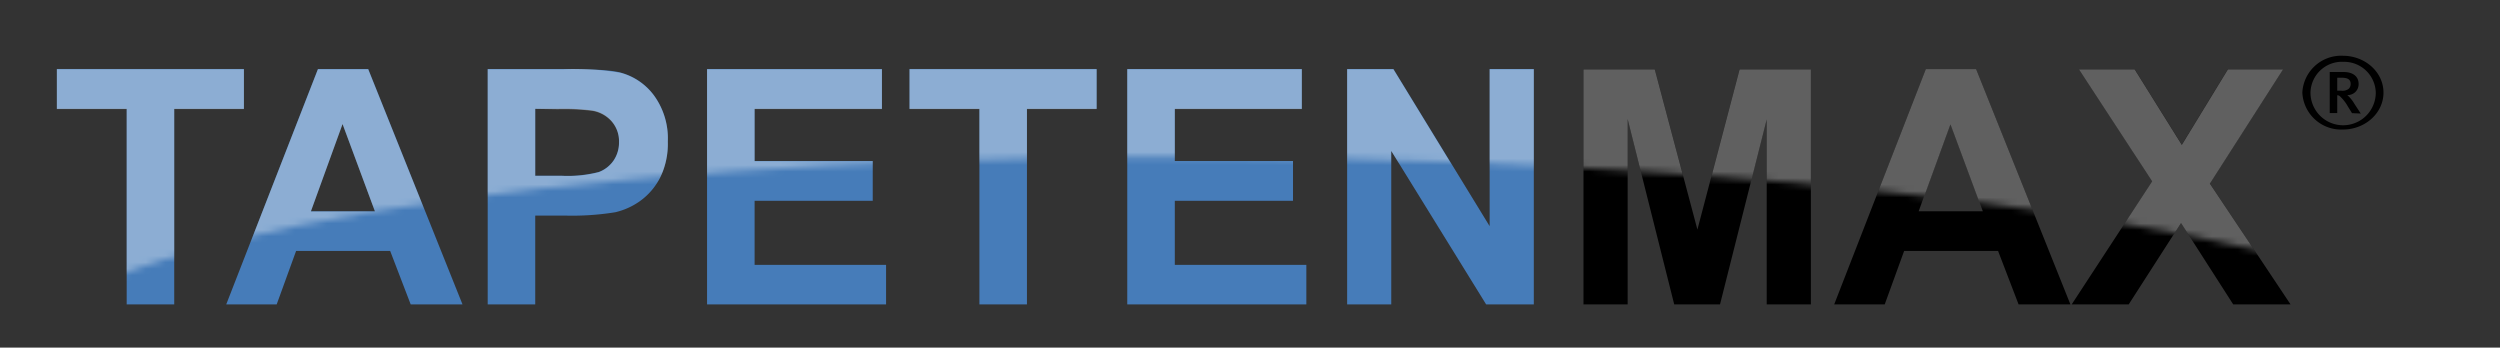
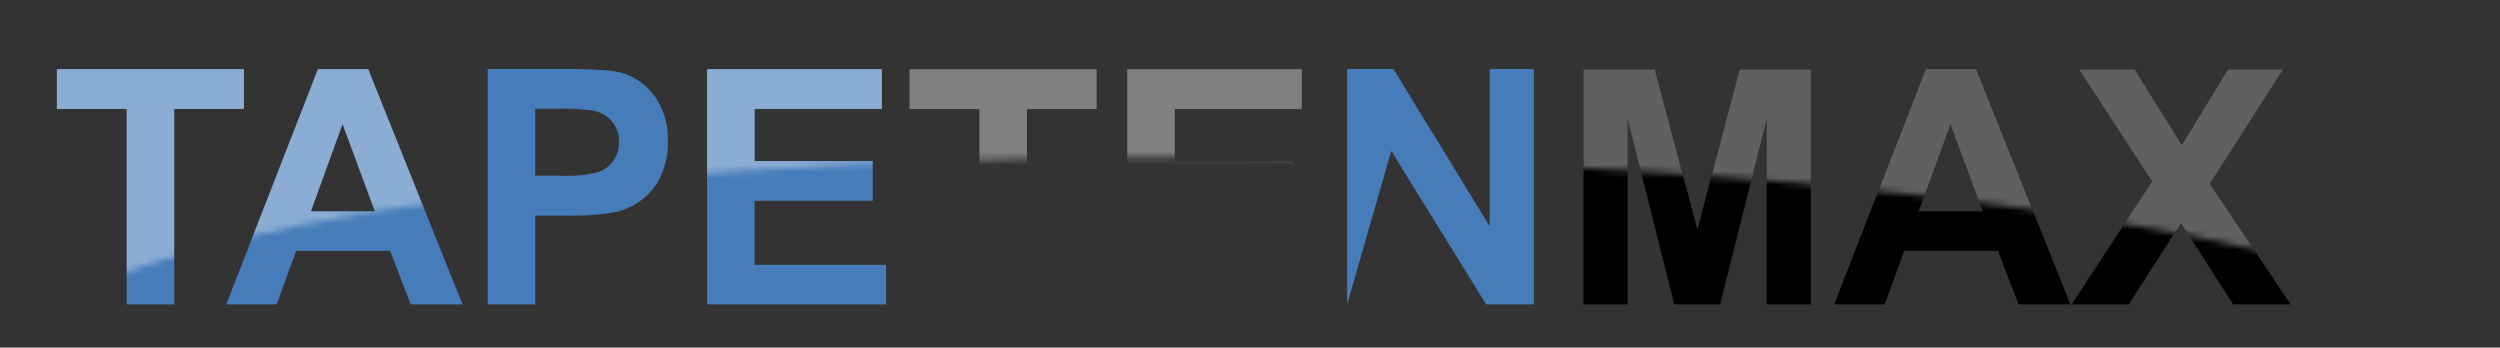
<svg xmlns="http://www.w3.org/2000/svg" viewBox="0 0 386 53.67">
  <rect x="0" y="0" width="386" height="53.67" fill="#333333" stroke="none" />
  <defs>
    <style>.alogo{opacity:0.5;fill:url(#alogo);}.blogo{fill:#467cb9;}.clogo{mask:url(#b);}.dlogo{opacity:0.75;}.elogo{fill:#fff;}</style>
    <linearGradient id="alogo" x1="193" y1="53.67" x2="193" gradientUnits="userSpaceOnUse">
      <stop offset="0" stop-color="#fff" />
      <stop offset="1" />
    </linearGradient>
    <mask id="b" x="0" y="0" width="386" height="53.67" maskUnits="userSpaceOnUse">
      <path class="alogo" d="M386,53.67c-37.67-36-349.67-42.34-386,0V0H386Z" />
    </mask>
  </defs>
  <path class="blogo" d="M19.56,47V16.8H8.78V10.65H37.66V16.8H26.9V47Z" />
  <path class="blogo" d="M71.41,47h-8l-3.17-8.26H45.72l-3,8.26H34.93L49.09,10.65h7.76ZM57.89,32.62l-5-13.49L48,32.62Z" />
  <path class="blogo" d="M75.3,47V10.65H87.08q6.69,0,8.72.55A9.48,9.48,0,0,1,101,14.75a11.27,11.27,0,0,1,2.11,7.08,11.87,11.87,0,0,1-1.21,5.63,10,10,0,0,1-3.09,3.59A10.77,10.77,0,0,1,95,32.77a41.55,41.55,0,0,1-7.61.52H82.64V47Zm7.34-30.2V27.12h4a19.37,19.37,0,0,0,5.81-.57,4.82,4.82,0,0,0,2.29-1.79,4.91,4.91,0,0,0,.83-2.83,4.68,4.68,0,0,0-1.17-3.27,5,5,0,0,0-3-1.61,34.41,34.41,0,0,0-5.28-.25Z" />
  <path class="blogo" d="M109.17,47V10.65h27V16.8H116.51v8.06h18.24V31H116.51v9.9h20.3V47Z" />
-   <path class="blogo" d="M151.22,47V16.8H140.43V10.65h28.89V16.8H158.56V47Z" />
-   <path class="blogo" d="M174.05,47V10.65H201V16.8H181.39v8.06h18.25V31H181.39v9.9H201.7V47Z" />
-   <path class="blogo" d="M208,47V10.65h7.14L230,34.92V10.65h6.82V47h-7.36L214.81,23.3V47Z" />
+   <path class="blogo" d="M208,47V10.65h7.14L230,34.92V10.65h6.82V47h-7.36L214.81,23.3Z" />
  <path d="M244.49,47V10.65h11l6.59,24.8,6.52-24.8h11V47h-6.82V18.39L265.57,47H258.5l-7.19-28.61V47Z" />
  <path d="M319.67,47h-8l-3.17-8.26H294L291,47H283.2l14.15-36.35h7.76ZM306.15,32.62l-5-13.49-4.91,13.49Z" />
  <path d="M319.87,47l12.42-19L321,10.65h8.58l7.29,11.68L344,10.65h8.5l-11.3,17.66L353.66,47h-8.85l-8.06-12.57L328.67,47Z" />
-   <path d="M361.74,20a6,6,0,0,1-6.26-5.7,6,6,0,0,1,6.26-5.69c3.41,0,6.27,2.5,6.27,5.69S365.15,20,361.74,20Zm0-10.46a4.86,4.86,0,0,0-5,4.76,5,5,0,0,0,10.08,0A4.88,4.88,0,0,0,361.74,9.55Zm1.41,7.93-.62-1a6.39,6.39,0,0,0-1.2-1.56.62.62,0,0,0-.46-.2v2.75h-1.16V11.12h2.16c1.58,0,2.3.82,2.3,1.82a1.68,1.68,0,0,1-1.75,1.74A5.19,5.19,0,0,1,363.5,16l1,1.53ZM361.52,12h-.65v2h.61a1.59,1.59,0,0,0,1.14-.27,1,1,0,0,0,.32-.77C362.94,12.31,362.55,12,361.52,12Z" />
  <g class="clogo">
    <g class="dlogo">
      <path class="elogo" d="M19.56,47V16.84H8.78V10.69H37.66v6.15H26.9V47Z" />
      <path class="elogo" d="M71.41,47h-8l-3.17-8.25H45.72l-3,8.25H34.93L49.09,10.69h7.76ZM57.89,32.65l-5-13.48L48,32.65Z" />
-       <path class="elogo" d="M75.3,47V10.69H87.08a43,43,0,0,1,8.72.54A9.49,9.49,0,0,1,101,14.79a11.27,11.27,0,0,1,2.11,7.08,11.87,11.87,0,0,1-1.21,5.63,10,10,0,0,1-3.09,3.58A10.6,10.6,0,0,1,95,32.8a41.55,41.55,0,0,1-7.61.52H82.64V47Zm7.34-30.19V27.15h4a19,19,0,0,0,5.81-.57,4.81,4.81,0,0,0,2.29-1.78A4.93,4.93,0,0,0,95.58,22a4.68,4.68,0,0,0-1.17-3.27,5.09,5.09,0,0,0-3-1.62,36.3,36.3,0,0,0-5.28-.24Z" />
      <path class="elogo" d="M109.17,47V10.69h27v6.15H116.51v8.05h18.24V31H116.51v9.89h20.3V47Z" />
      <path class="elogo" d="M151.22,47V16.84H140.43V10.69h28.89v6.15H158.56V47Z" />
      <path class="elogo" d="M174.05,47V10.69H201v6.15H181.39v8.05h18.25V31H181.39v9.89H201.7V47Z" />
-       <path class="elogo" d="M208,47V10.69h7.14L230,35V10.69h6.82V47h-7.36l-14.66-23.7V47Z" />
      <path class="elogo" d="M244.49,47V10.69h11l6.59,24.79,6.52-24.79h11V47h-6.82V18.42L265.57,47H258.5l-7.19-28.61V47Z" />
      <path class="elogo" d="M319.67,47h-8l-3.17-8.25H294L291,47H283.2l14.15-36.34h7.76ZM306.15,32.65l-5-13.48-4.91,13.48Z" />
      <path class="elogo" d="M319.87,47l12.42-19L321,10.69h8.58l7.29,11.68L344,10.69h8.5l-11.3,17.65L353.66,47h-8.85l-8.06-12.57L328.67,47Z" />
    </g>
  </g>
</svg>